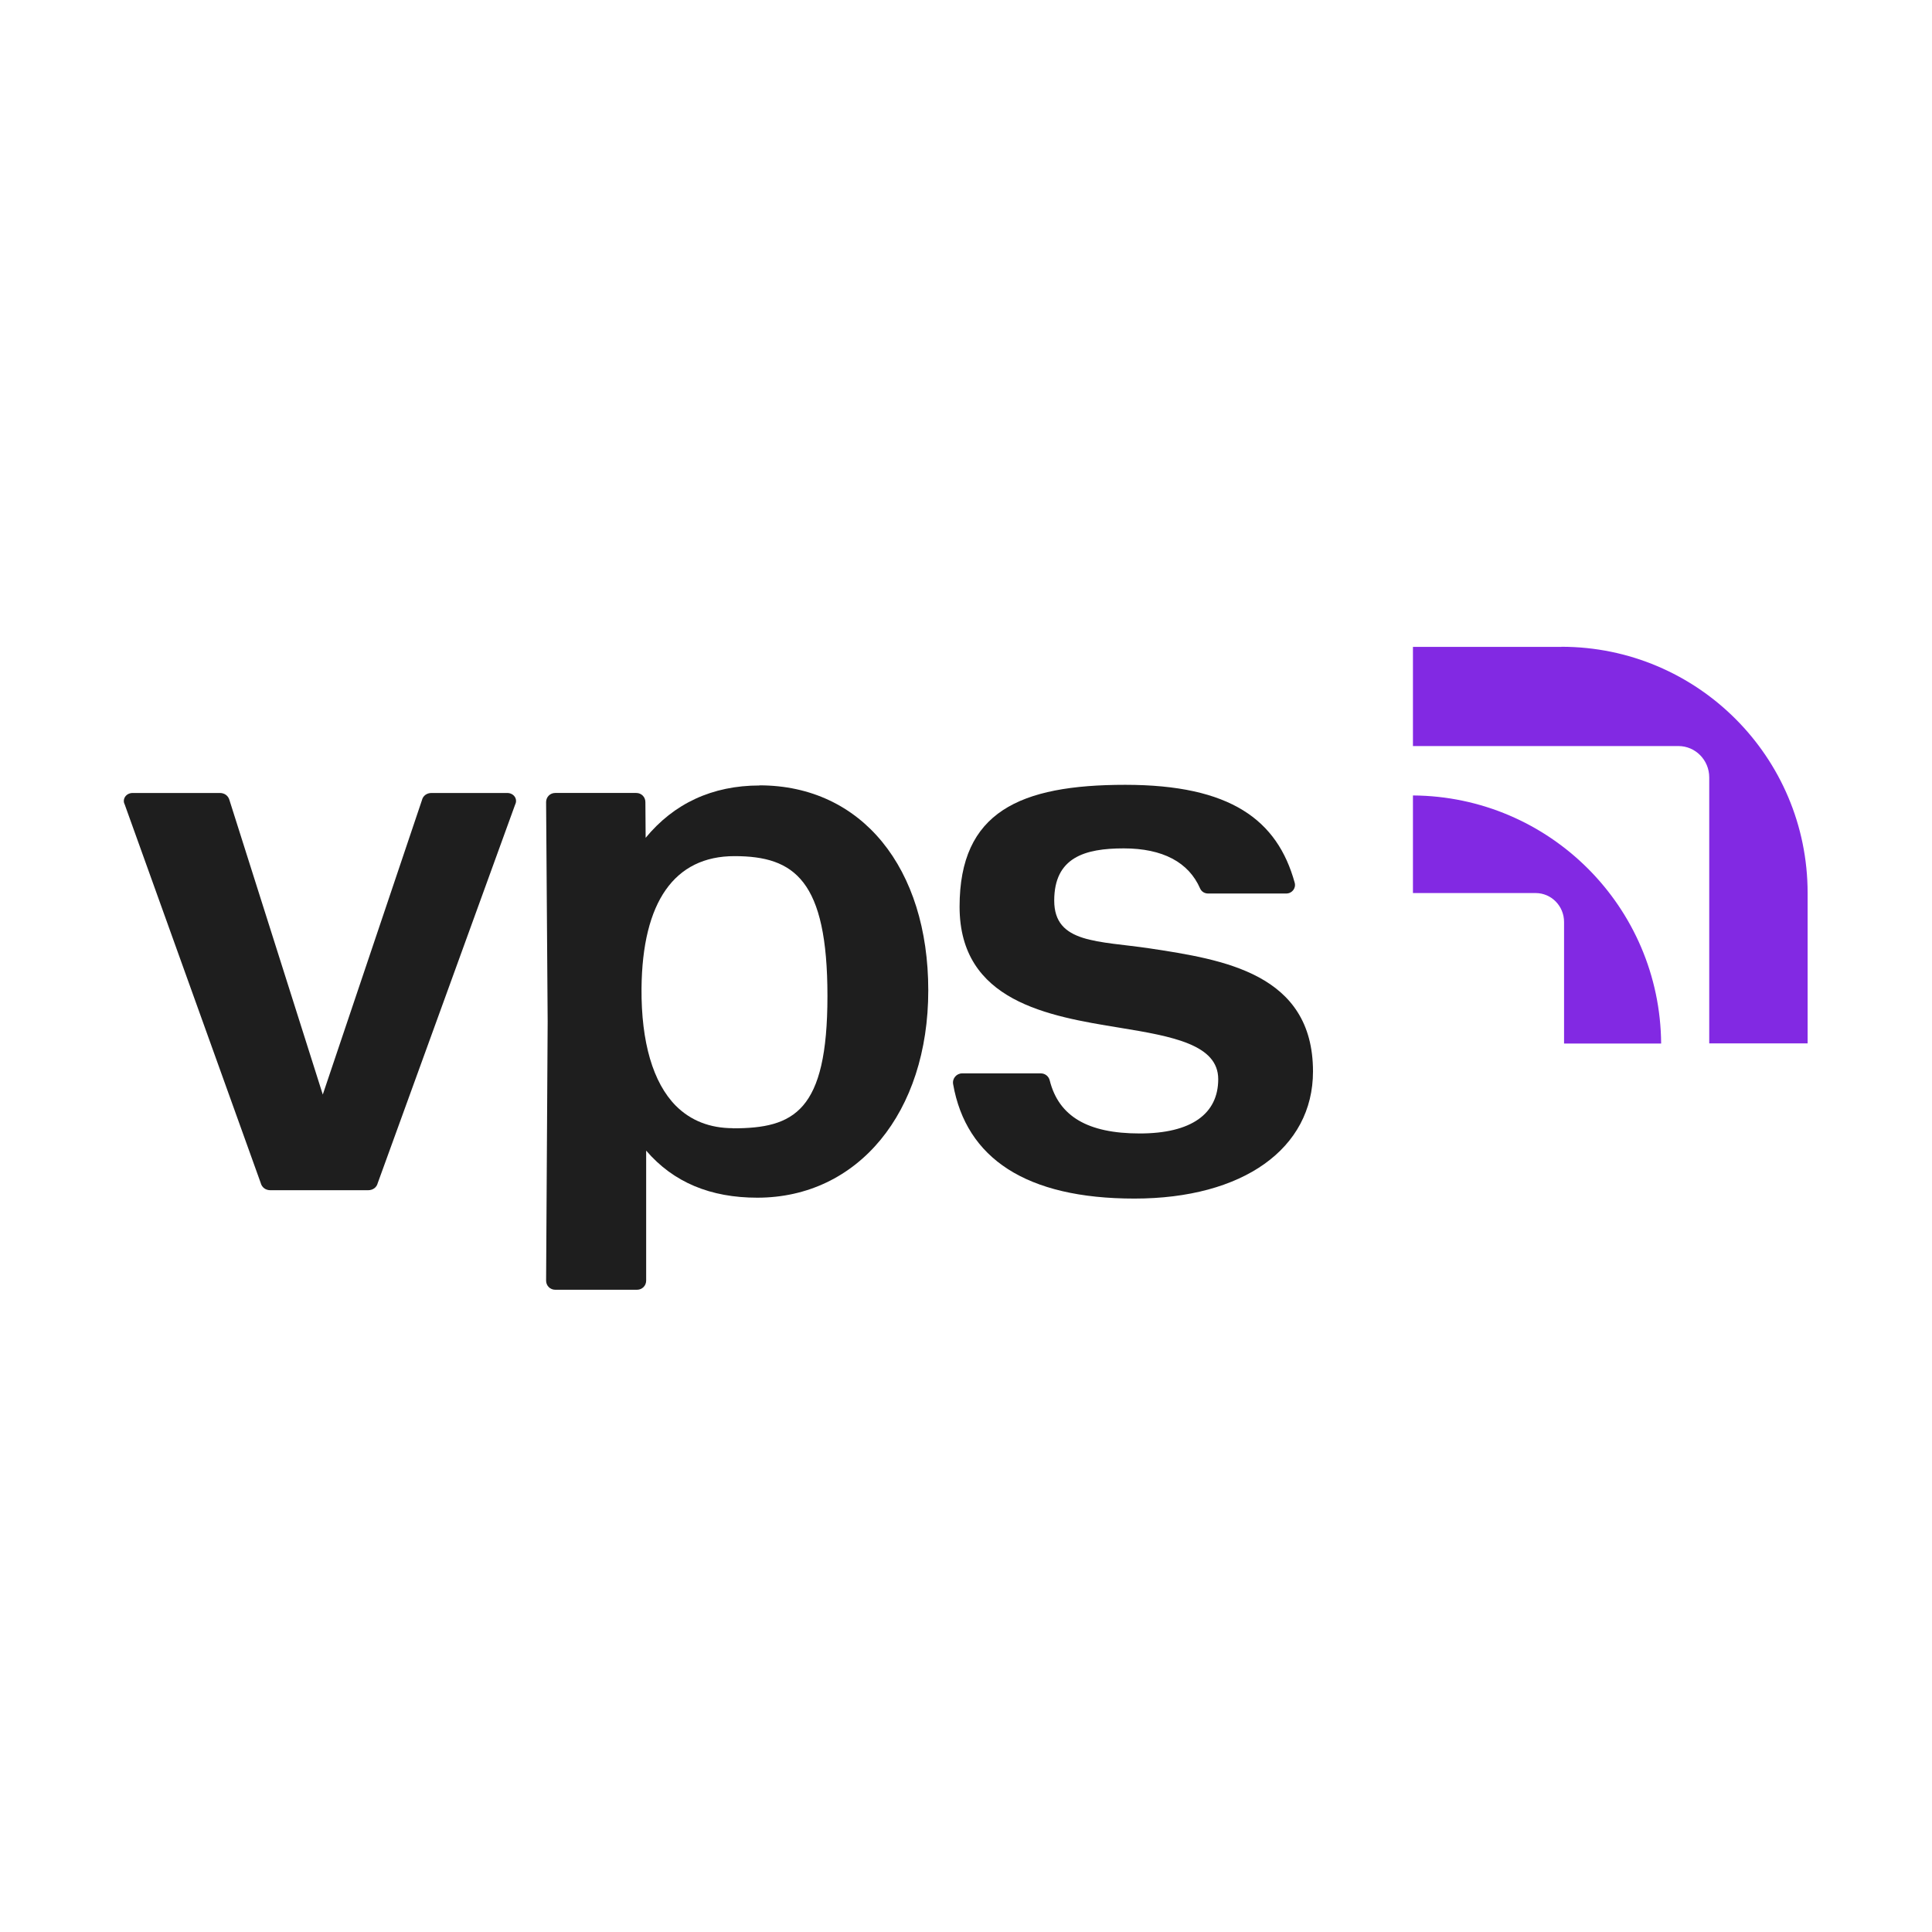
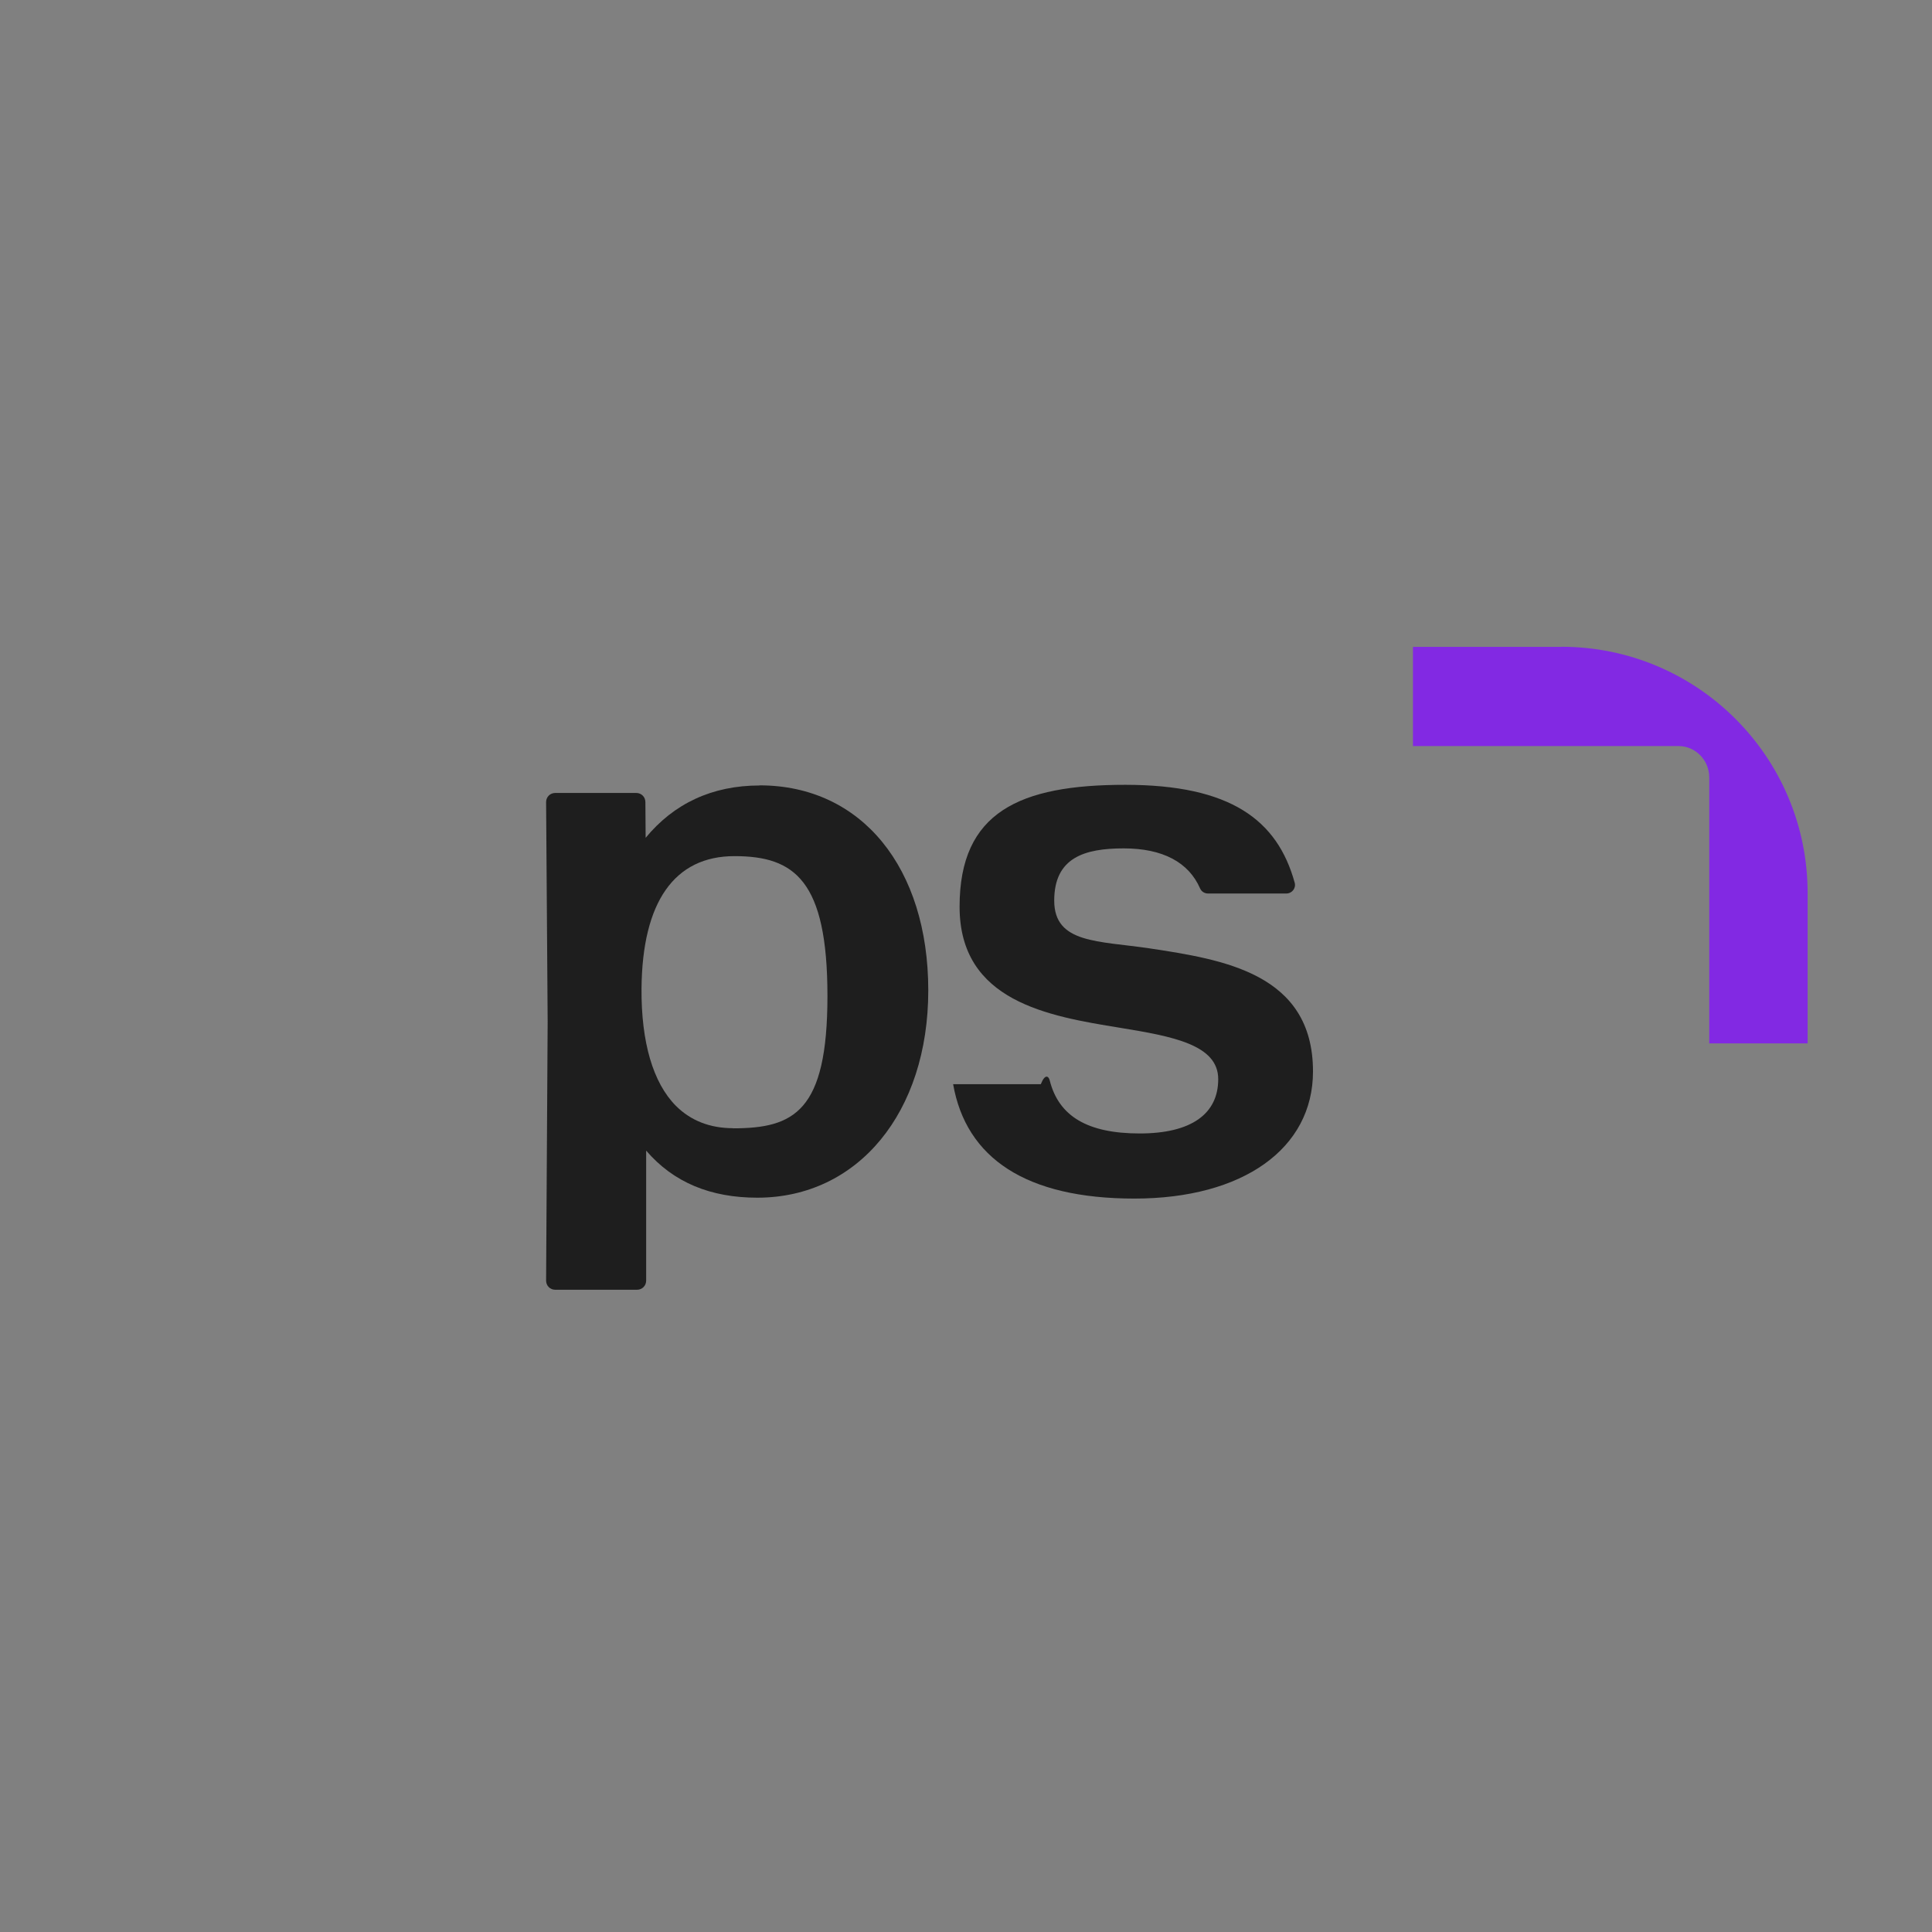
<svg xmlns="http://www.w3.org/2000/svg" width="400" height="400" viewBox="0 0 400 400" fill="none">
  <rect x="0" y="0" width="400" height="400" fill="#808080" stroke="none" />
-   <rect width="400" height="400" fill="url(#paint0_linear_1_19547)" />
-   <rect width="400" height="400" fill="white" />
-   <path d="M105.029 164.176H89.359C88.345 164.176 87.571 164.763 87.357 165.671L66.829 226.615L47.528 165.724C47.288 164.763 46.514 164.176 45.5 164.176H27.48C26.787 164.176 26.199 164.496 25.879 165.004C25.585 165.484 25.558 166.045 25.799 166.498L53.962 244.874C54.202 245.835 54.976 246.423 55.991 246.423H76.199C77.213 246.423 77.987 245.835 78.201 244.955L106.657 166.579C106.924 166.045 106.898 165.484 106.604 165.004C106.284 164.496 105.696 164.176 105.002 164.176H105.029Z" fill="#1E1E1E" />
  <path d="M157.272 162.625C147.448 162.625 139.52 166.363 133.674 173.463L133.621 166.069C133.621 165.001 132.793 164.174 131.725 164.174H114.961C113.893 164.174 113.065 165.001 113.065 166.069L113.386 211.477L113.065 265.133C113.065 266.201 113.893 267.029 114.961 267.029H131.885C132.953 267.029 133.781 266.201 133.781 265.133V238.225C139.44 244.819 147.128 247.969 156.792 247.969C177.64 247.969 192.189 230.323 192.189 205.043C192.189 179.763 178.468 162.599 157.245 162.599L157.272 162.625ZM151.773 233.58C146.968 233.58 142.99 232.005 139.92 228.935C135.196 224.157 132.74 215.775 132.82 204.643C132.98 186.731 139.627 177.254 152.067 177.254C164.506 177.254 171.314 182.273 171.314 206.218C171.314 230.163 164.373 233.607 151.746 233.607L151.773 233.58Z" fill="#1E1E1E" />
-   <path d="M271.841 221.831C271.841 237.821 257.319 248.152 234.869 248.152C212.418 248.152 200.032 239.797 197.336 224.474C197.122 223.299 198.03 222.231 199.204 222.231H215.488C216.369 222.231 217.117 222.819 217.33 223.673C219.199 231.148 225.232 234.671 235.963 234.671C246.695 234.671 252.22 230.587 252.22 223.433C252.22 216.279 242.77 214.57 231.826 212.782C217.063 210.379 198.671 207.362 198.671 187.715C198.671 168.068 211.164 162.488 232.973 162.488C254.783 162.488 264.473 169.776 268.05 182.75C268.371 183.898 267.49 184.992 266.315 184.992H250.112C249.417 184.992 248.777 184.618 248.483 183.978C246.107 178.505 240.715 175.649 232.653 175.649C224.591 175.649 218.265 177.518 218.265 186.46C218.265 195.403 227.448 194.763 238.099 196.364C253.128 198.66 271.841 201.49 271.841 221.831Z" fill="#1E1E1E" />
+   <path d="M271.841 221.831C271.841 237.821 257.319 248.152 234.869 248.152C212.418 248.152 200.032 239.797 197.336 224.474H215.488C216.369 222.231 217.117 222.819 217.33 223.673C219.199 231.148 225.232 234.671 235.963 234.671C246.695 234.671 252.22 230.587 252.22 223.433C252.22 216.279 242.77 214.57 231.826 212.782C217.063 210.379 198.671 207.362 198.671 187.715C198.671 168.068 211.164 162.488 232.973 162.488C254.783 162.488 264.473 169.776 268.05 182.75C268.371 183.898 267.49 184.992 266.315 184.992H250.112C249.417 184.992 248.777 184.618 248.483 183.978C246.107 178.505 240.715 175.649 232.653 175.649C224.591 175.649 218.265 177.518 218.265 186.46C218.265 195.403 227.448 194.763 238.099 196.364C253.128 198.66 271.841 201.49 271.841 221.831Z" fill="#1E1E1E" />
  <path d="M323.26 133.933H292.535V154.461H347.499C351.023 154.461 353.879 157.371 353.879 160.948V216.02H374.248V184.894C374.248 156.731 351.423 133.906 323.26 133.906V133.933Z" fill="#8229E3" />
-   <path d="M292.535 164.663V184.898H317.948C321.178 184.898 323.821 187.568 323.821 190.878V216.051H343.922C343.709 187.755 320.831 164.877 292.535 164.69V164.663Z" fill="#8229E3" />
  <defs>
    <linearGradient id="paint0_linear_1_19547" x1="375.781" y1="3.31311e-06" x2="72.656" y2="363.281" gradientUnits="userSpaceOnUse">
      <stop stop-color="#F2F2F6" />
      <stop offset="1" stop-color="#B7AFD9" />
    </linearGradient>
  </defs>
</svg>